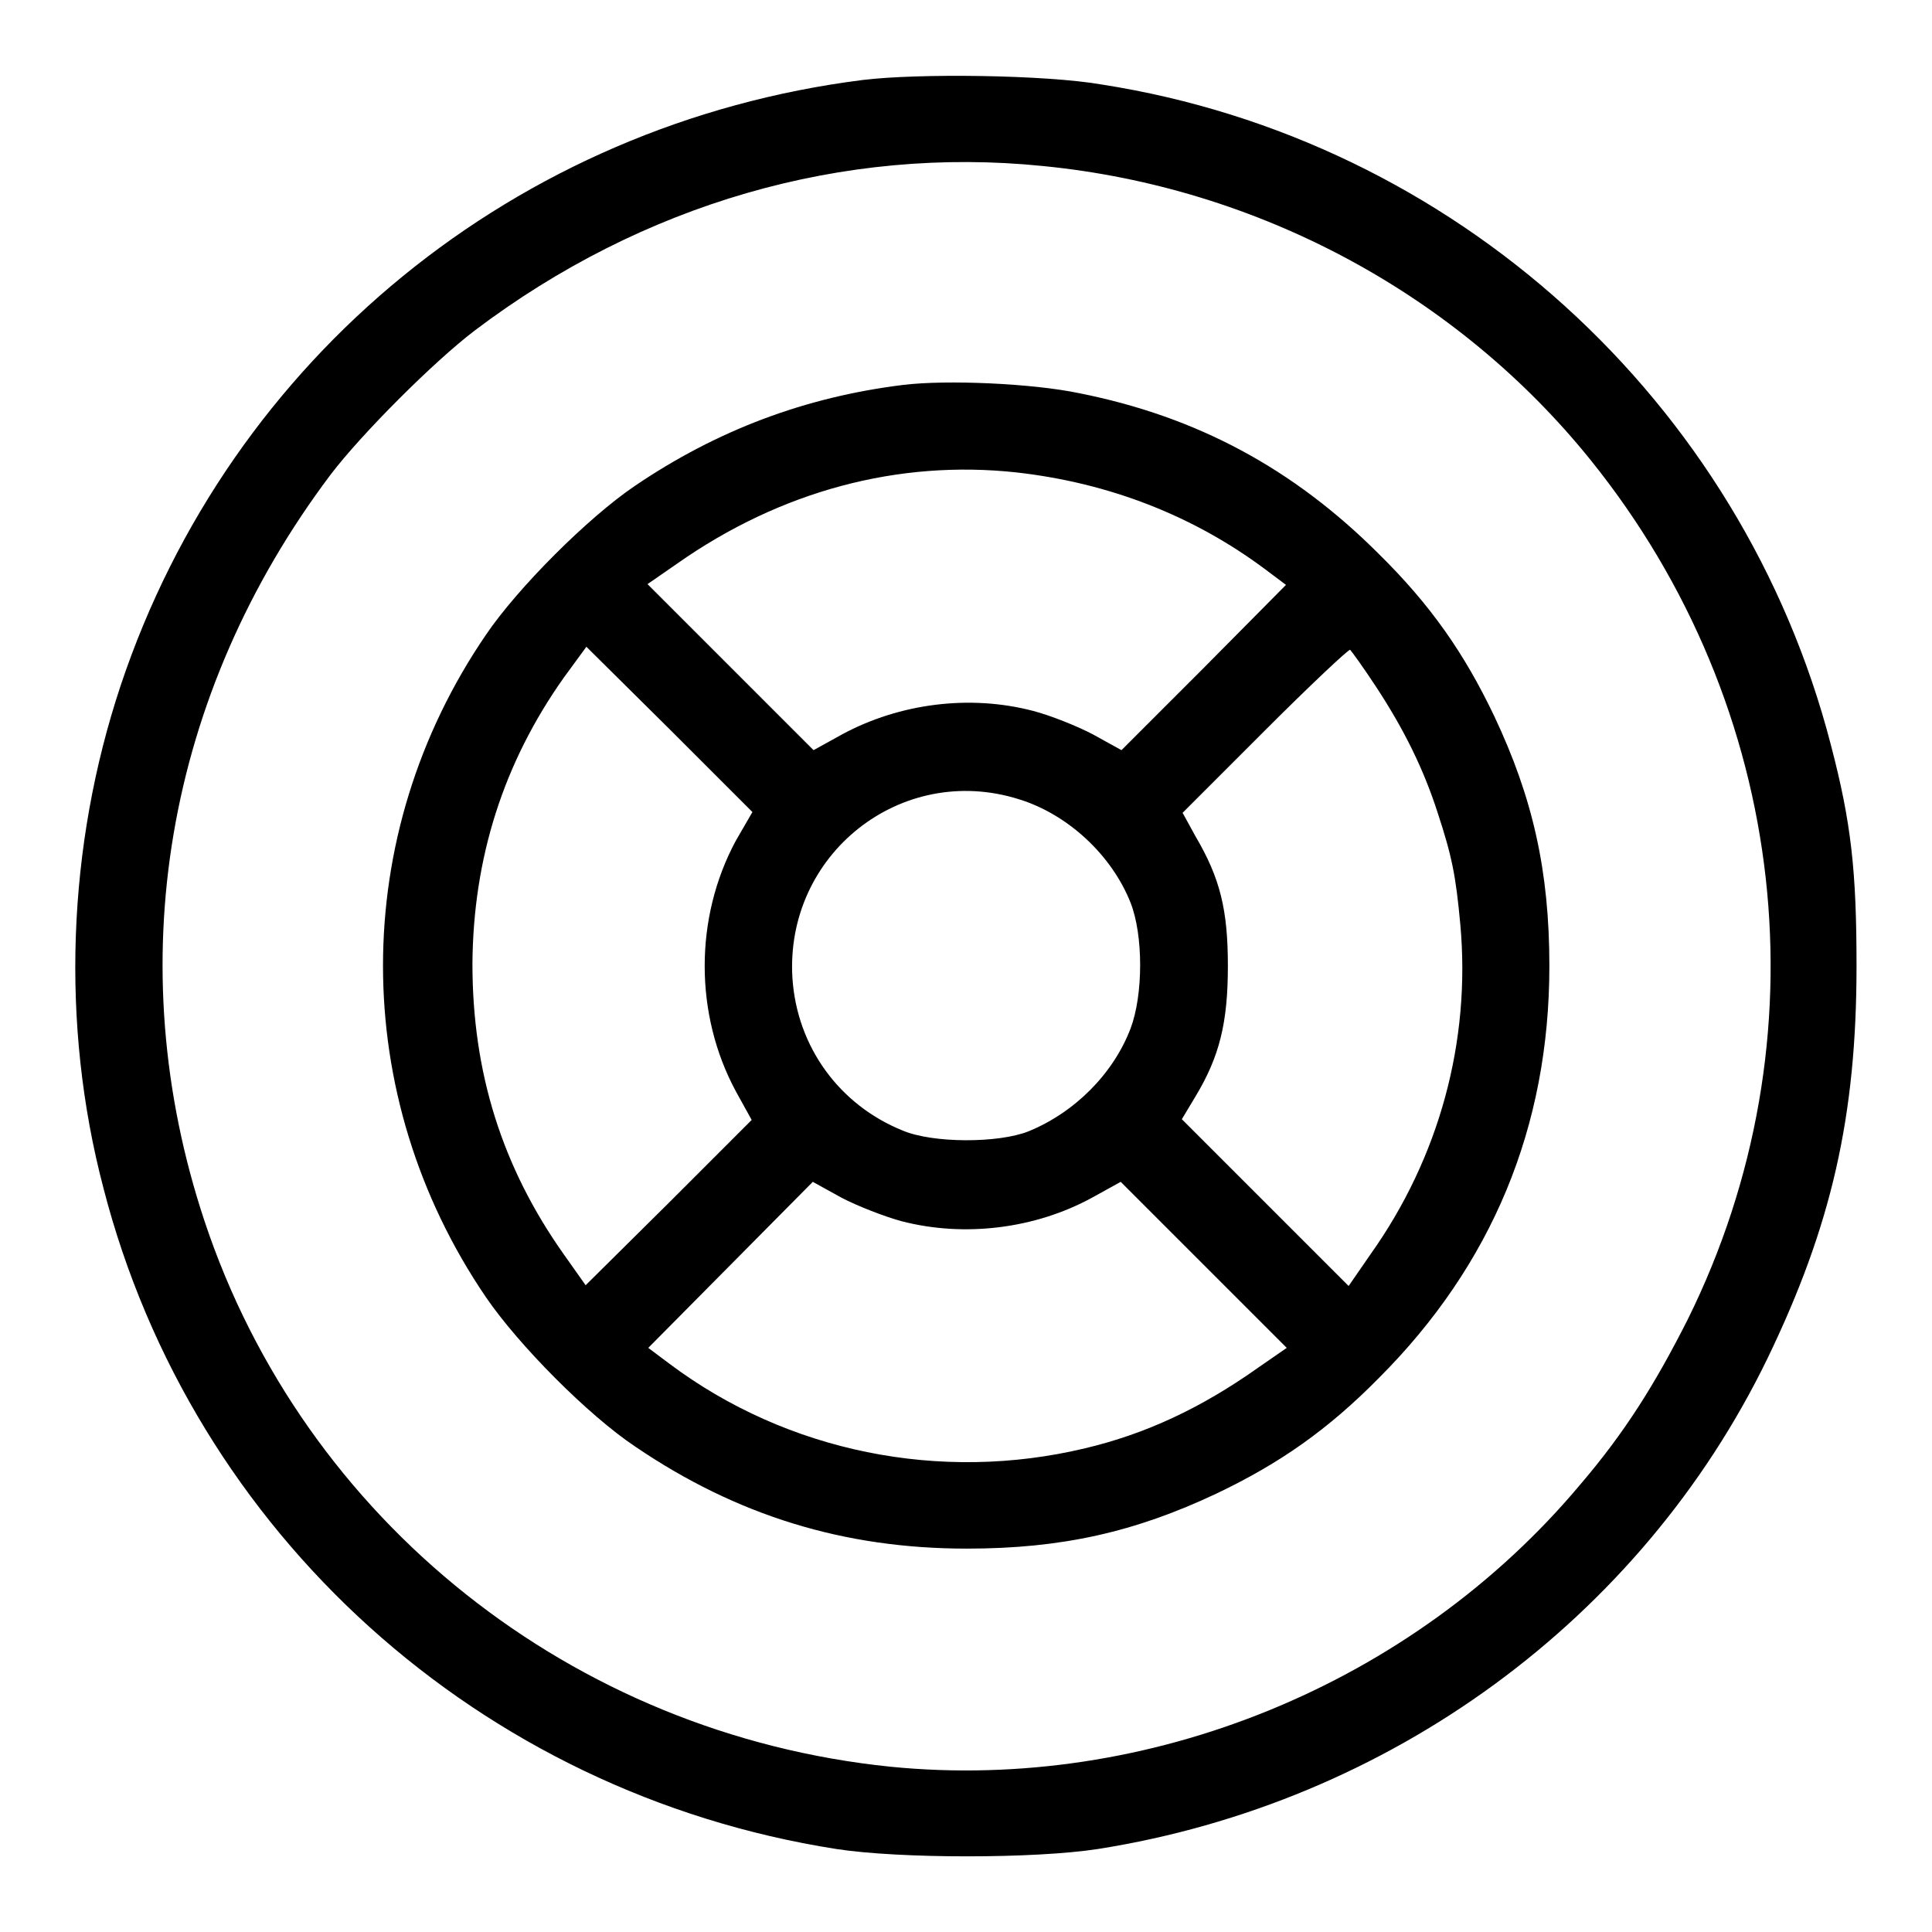
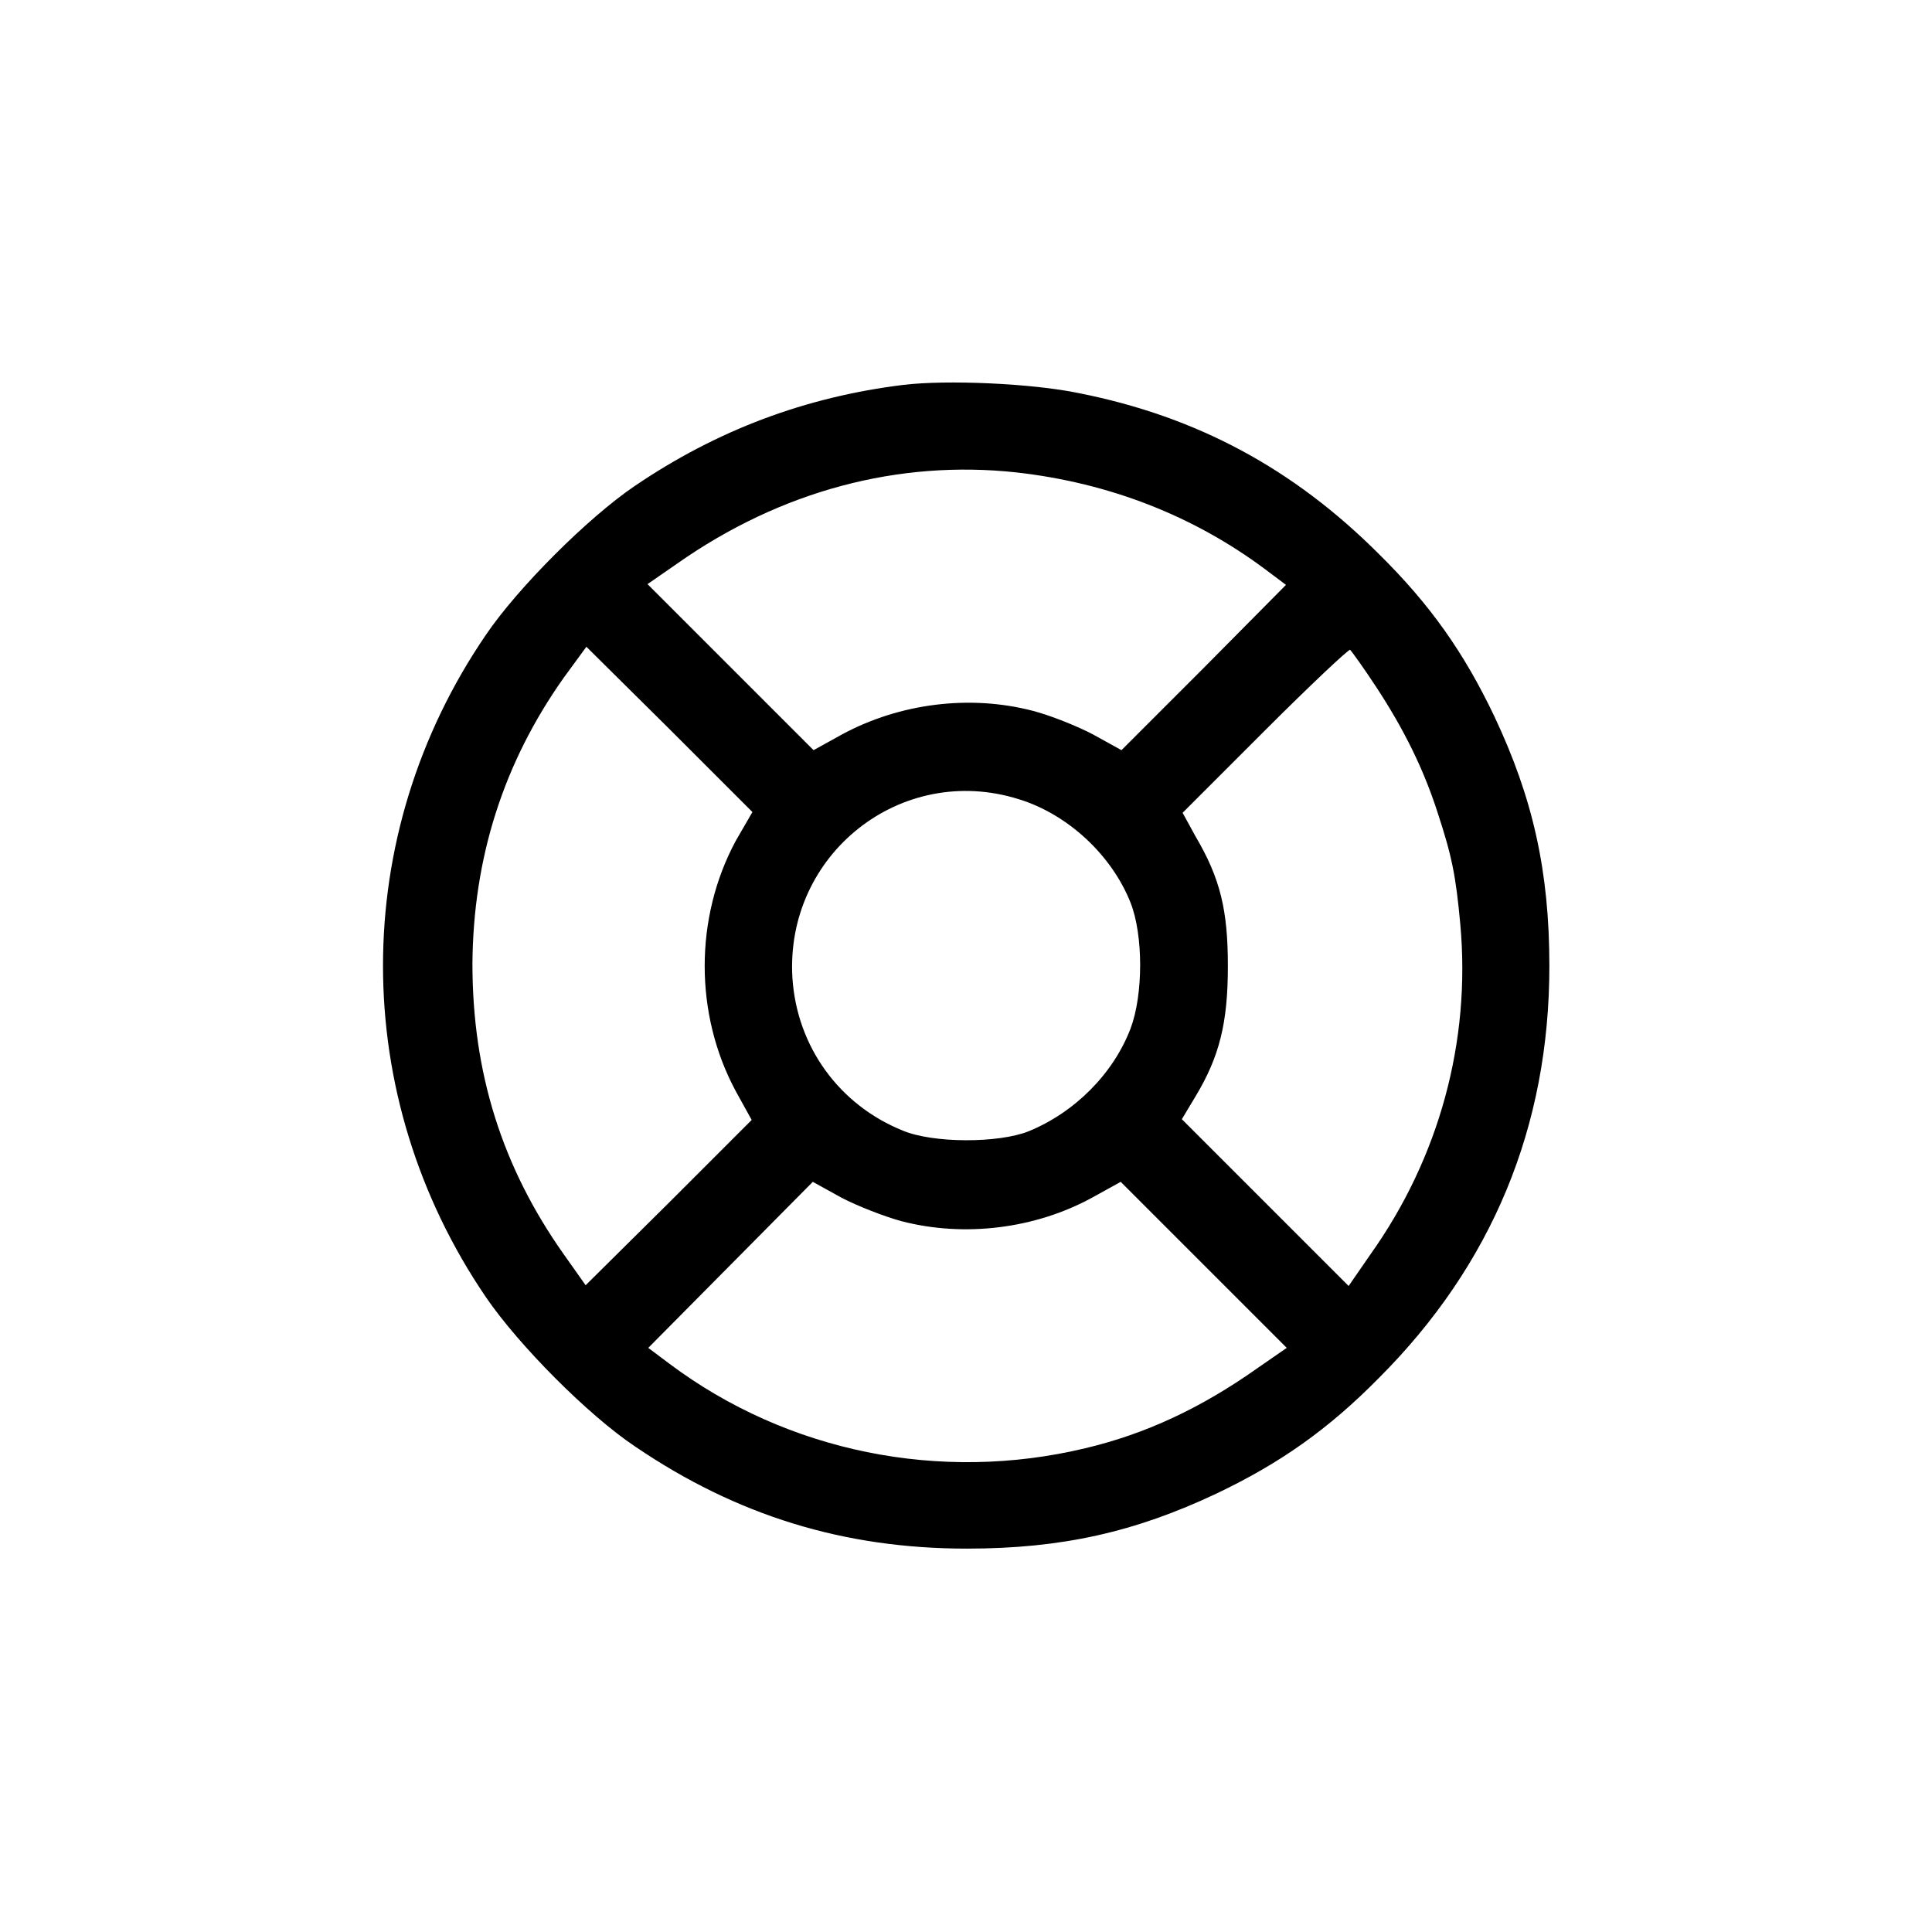
<svg xmlns="http://www.w3.org/2000/svg" version="1.1" x="0px" y="0px" viewBox="0 0 256 256" enable-background="new 0 0 256 256" xml:space="preserve">
  <g>
    <g>
      <g>
-         <path fill="#000000" d="M114.3,10.6C68.4,16.4,30.5,47.4,16,90.8c-7.1,21.3-8,44.9-2.3,66.6c11.8,45.8,49.9,80.2,97.1,87.6c8.4,1.3,26.3,1.3,34.7,0c38.6-6.1,71.9-30.4,88.7-65c8.5-17.6,11.8-32.1,11.8-52c0-12.6-0.7-19-3.4-29.3c-11.8-45.6-49.9-80.2-96.6-87.5C138.5,9.9,121.6,9.7,114.3,10.6z M138.2,22c28.5,2.8,54.9,17,72.6,39c26.3,32.7,31.2,76.8,12.8,113.9c-4.3,8.5-8.3,14.9-14.2,21.8c-22.2,26.5-57.2,40.8-91.4,37.4c-42.1-4.3-77.7-32.6-90.9-72.3c-11.3-34-5.2-69.8,16.7-98.9c4.1-5.4,13.7-15,19.1-19.1C85.1,27,111.7,19.3,138.2,22z" />
        <path fill="#000000" d="M119.7,51c-13,1.6-24.7,6-35.6,13.4c-6.2,4.2-15.5,13.5-19.7,19.7c-18.2,26.6-18.2,61.1,0,87.8c4.3,6.3,13.5,15.6,19.8,19.8c13.4,9.1,27.6,13.5,43.9,13.5c12.6,0,22.3-2.2,33.1-7.3c8.4-4,14.8-8.5,21.5-15.3c15-15,22.6-33.3,22.6-54.6c0-12.6-2.2-22.3-7.3-33.1c-4-8.4-8.5-14.8-15.3-21.5c-11.3-11.3-24.1-18.2-39.7-21.3C136.8,50.8,125.5,50.3,119.7,51z M134.7,62.6c12.4,1.4,23.5,5.8,32.9,12.8l2.8,2.1l-10.9,11l-10.9,10.9l-3.8-2.1c-2.1-1.1-5.6-2.5-7.9-3.1c-8.4-2.2-17.7-1-25.3,3.1l-3.8,2.1l-11-11l-11-11l3.9-2.7C103.5,65,119.1,60.9,134.7,62.6z M97.5,111.4c-5.5,10.2-5.5,23,0,33.2l2.1,3.8l-11,11l-11,10.9l-2.9-4.1c-8.2-11.6-12.1-24.1-12.1-38.5c0.1-14,4.1-26.6,12.1-37.9l3-4.1l11,10.9l11,11L97.5,111.4z M182.4,91.1c3.6,5.5,6.2,10.7,8.1,16.6c1.9,5.8,2.4,8.3,3,14.8c1.4,15.5-2.8,30.9-11.9,43.7l-2.9,4.2l-11.1-11.1l-11-11l1.8-3c3.2-5.3,4.3-9.8,4.3-17.3c0-7.4-1-11.6-4.3-17.2l-1.7-3.1l10.9-10.9c6-6,11.1-10.8,11.3-10.7C179.1,86.3,180.7,88.5,182.4,91.1z M135,105.9c6.5,2,12.3,7.4,14.8,13.7c1.7,4.3,1.7,12.2,0,16.7c-2.3,6-7.4,11.1-13.5,13.6c-4,1.6-12.7,1.6-16.7-0.1c-8.4-3.4-14-11.1-14.6-20.2C104,113.2,119.4,101,135,105.9z M119.4,161.8c8.4,2.2,17.8,1,25.3-3.1l3.8-2.1l11,11l11,11l-3.9,2.7c-7.5,5.3-14.8,8.7-22.8,10.6c-19.2,4.6-39.5,0.5-55.1-11.2l-2.8-2.1l10.9-11l10.9-11l3.8,2.1C113.6,159.8,117.2,161.2,119.4,161.8z" />
      </g>
    </g>
  </g>
</svg>